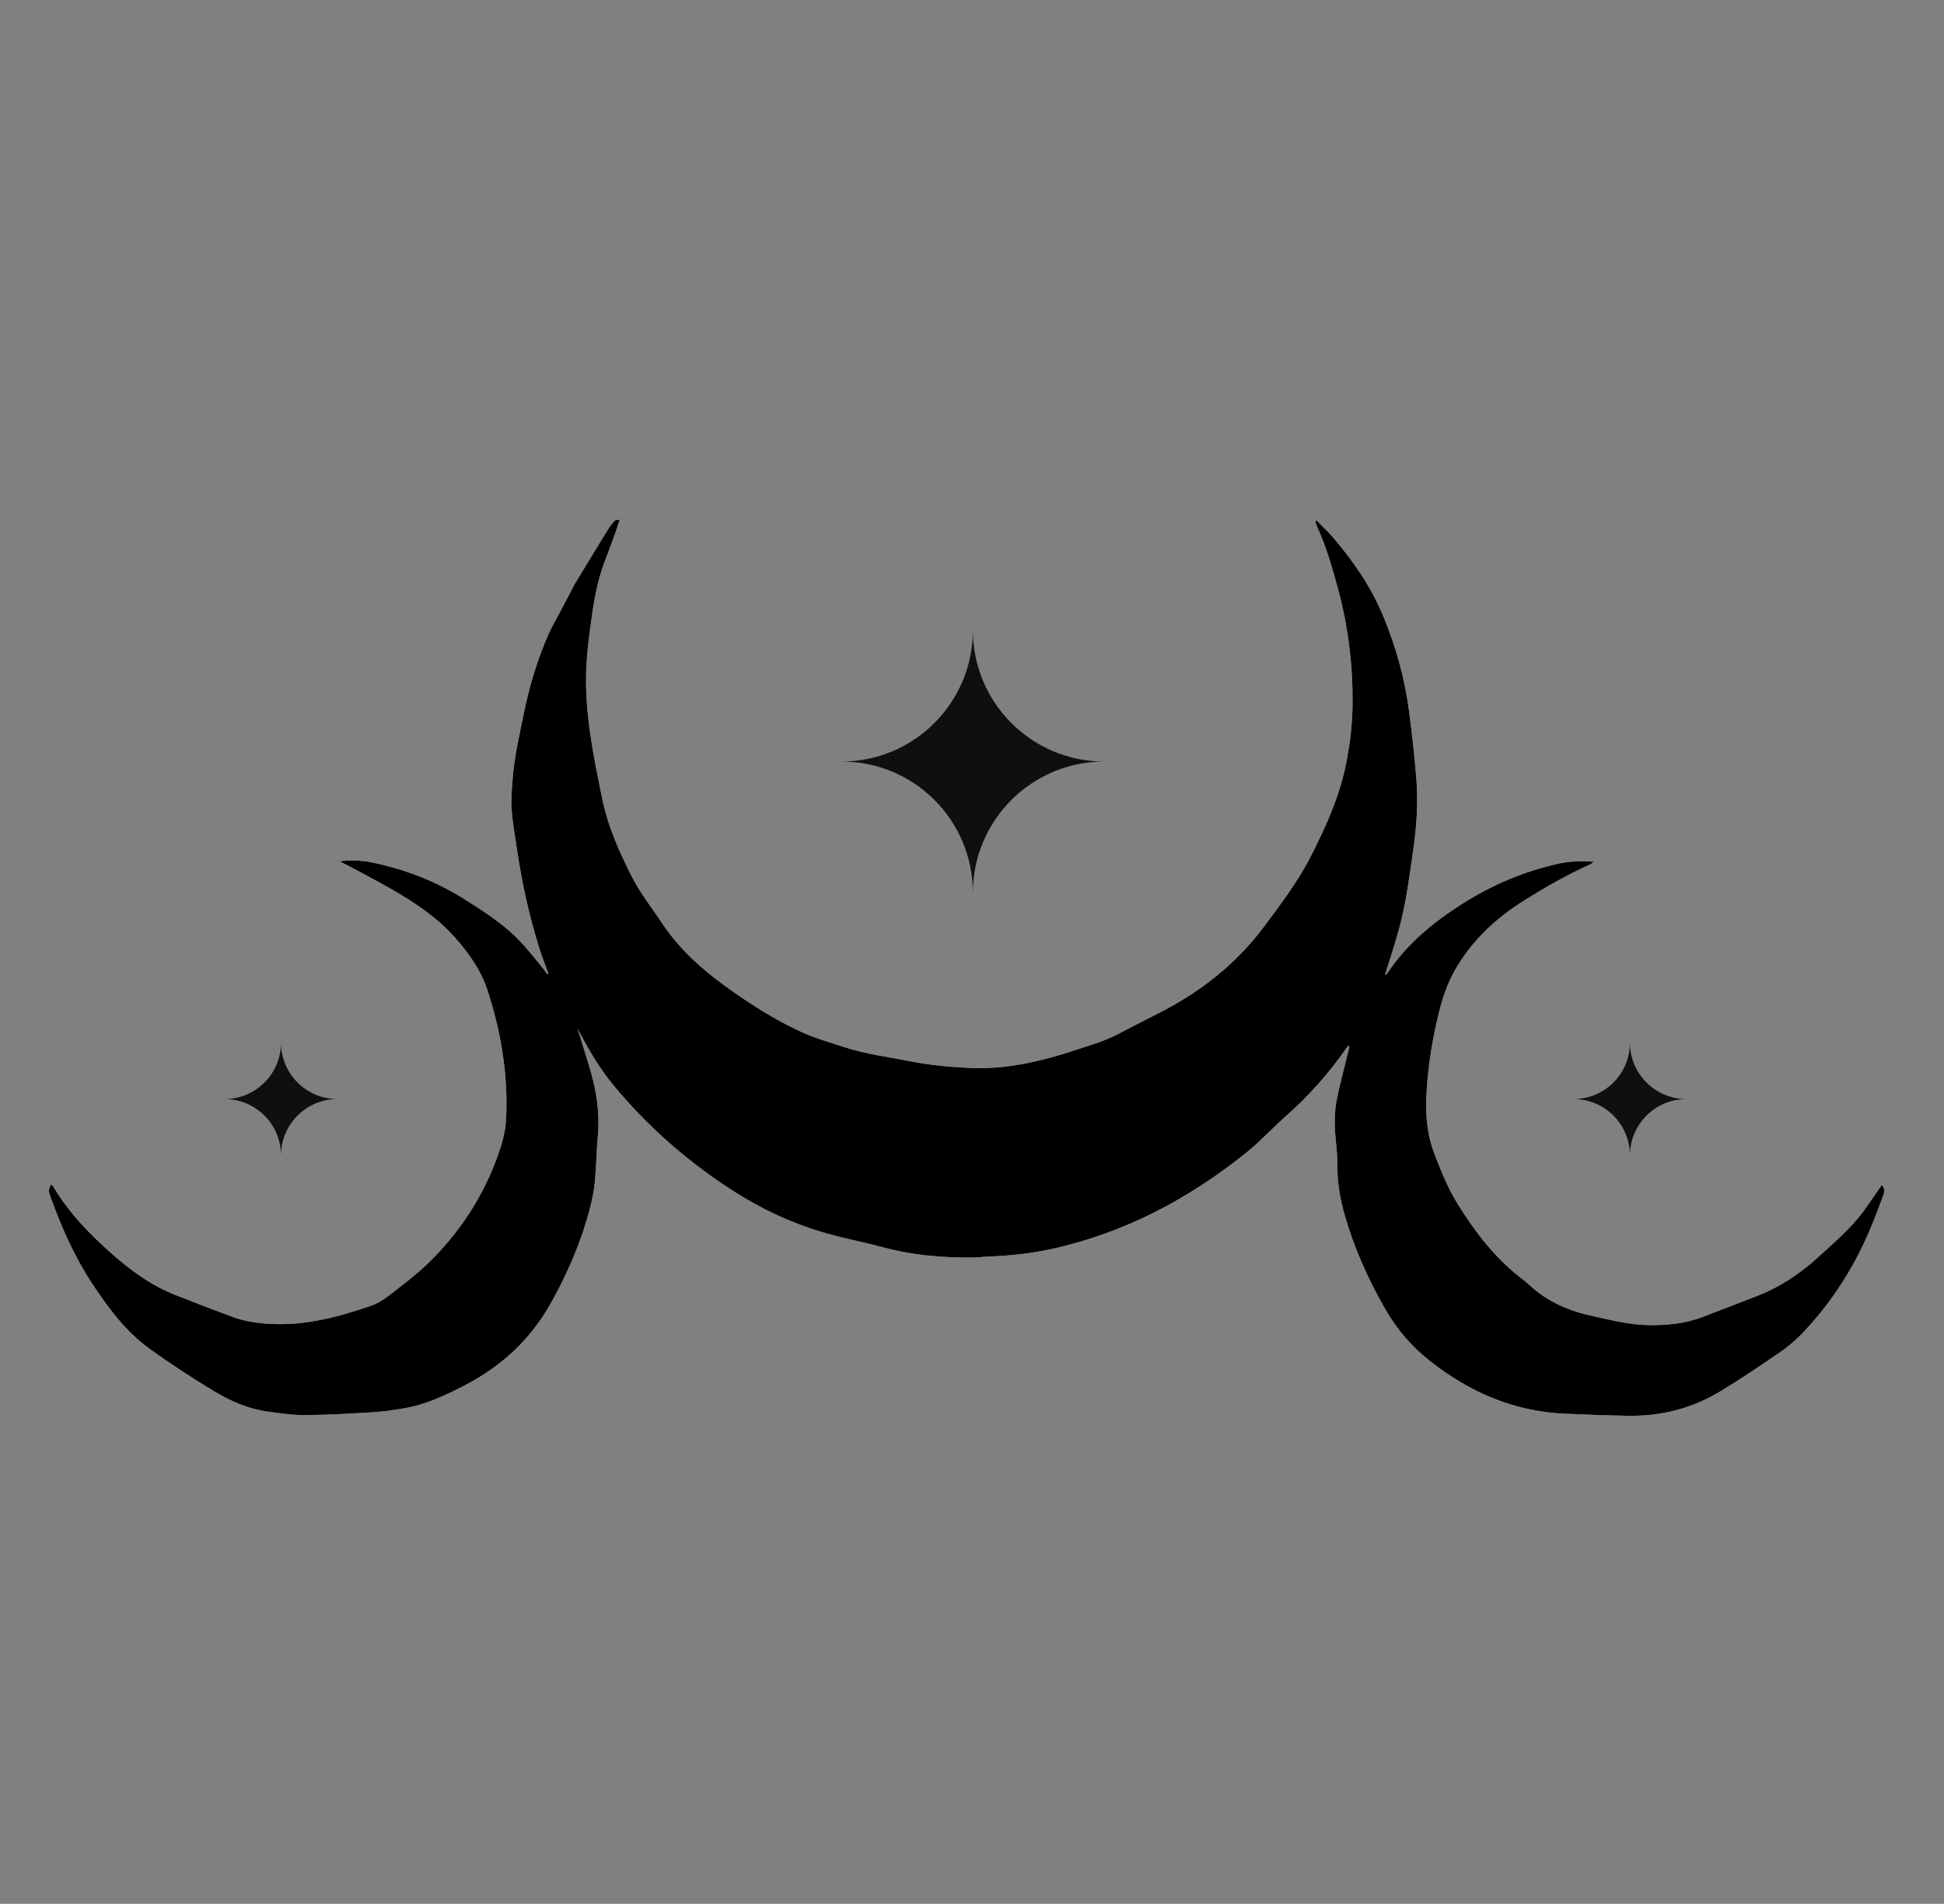
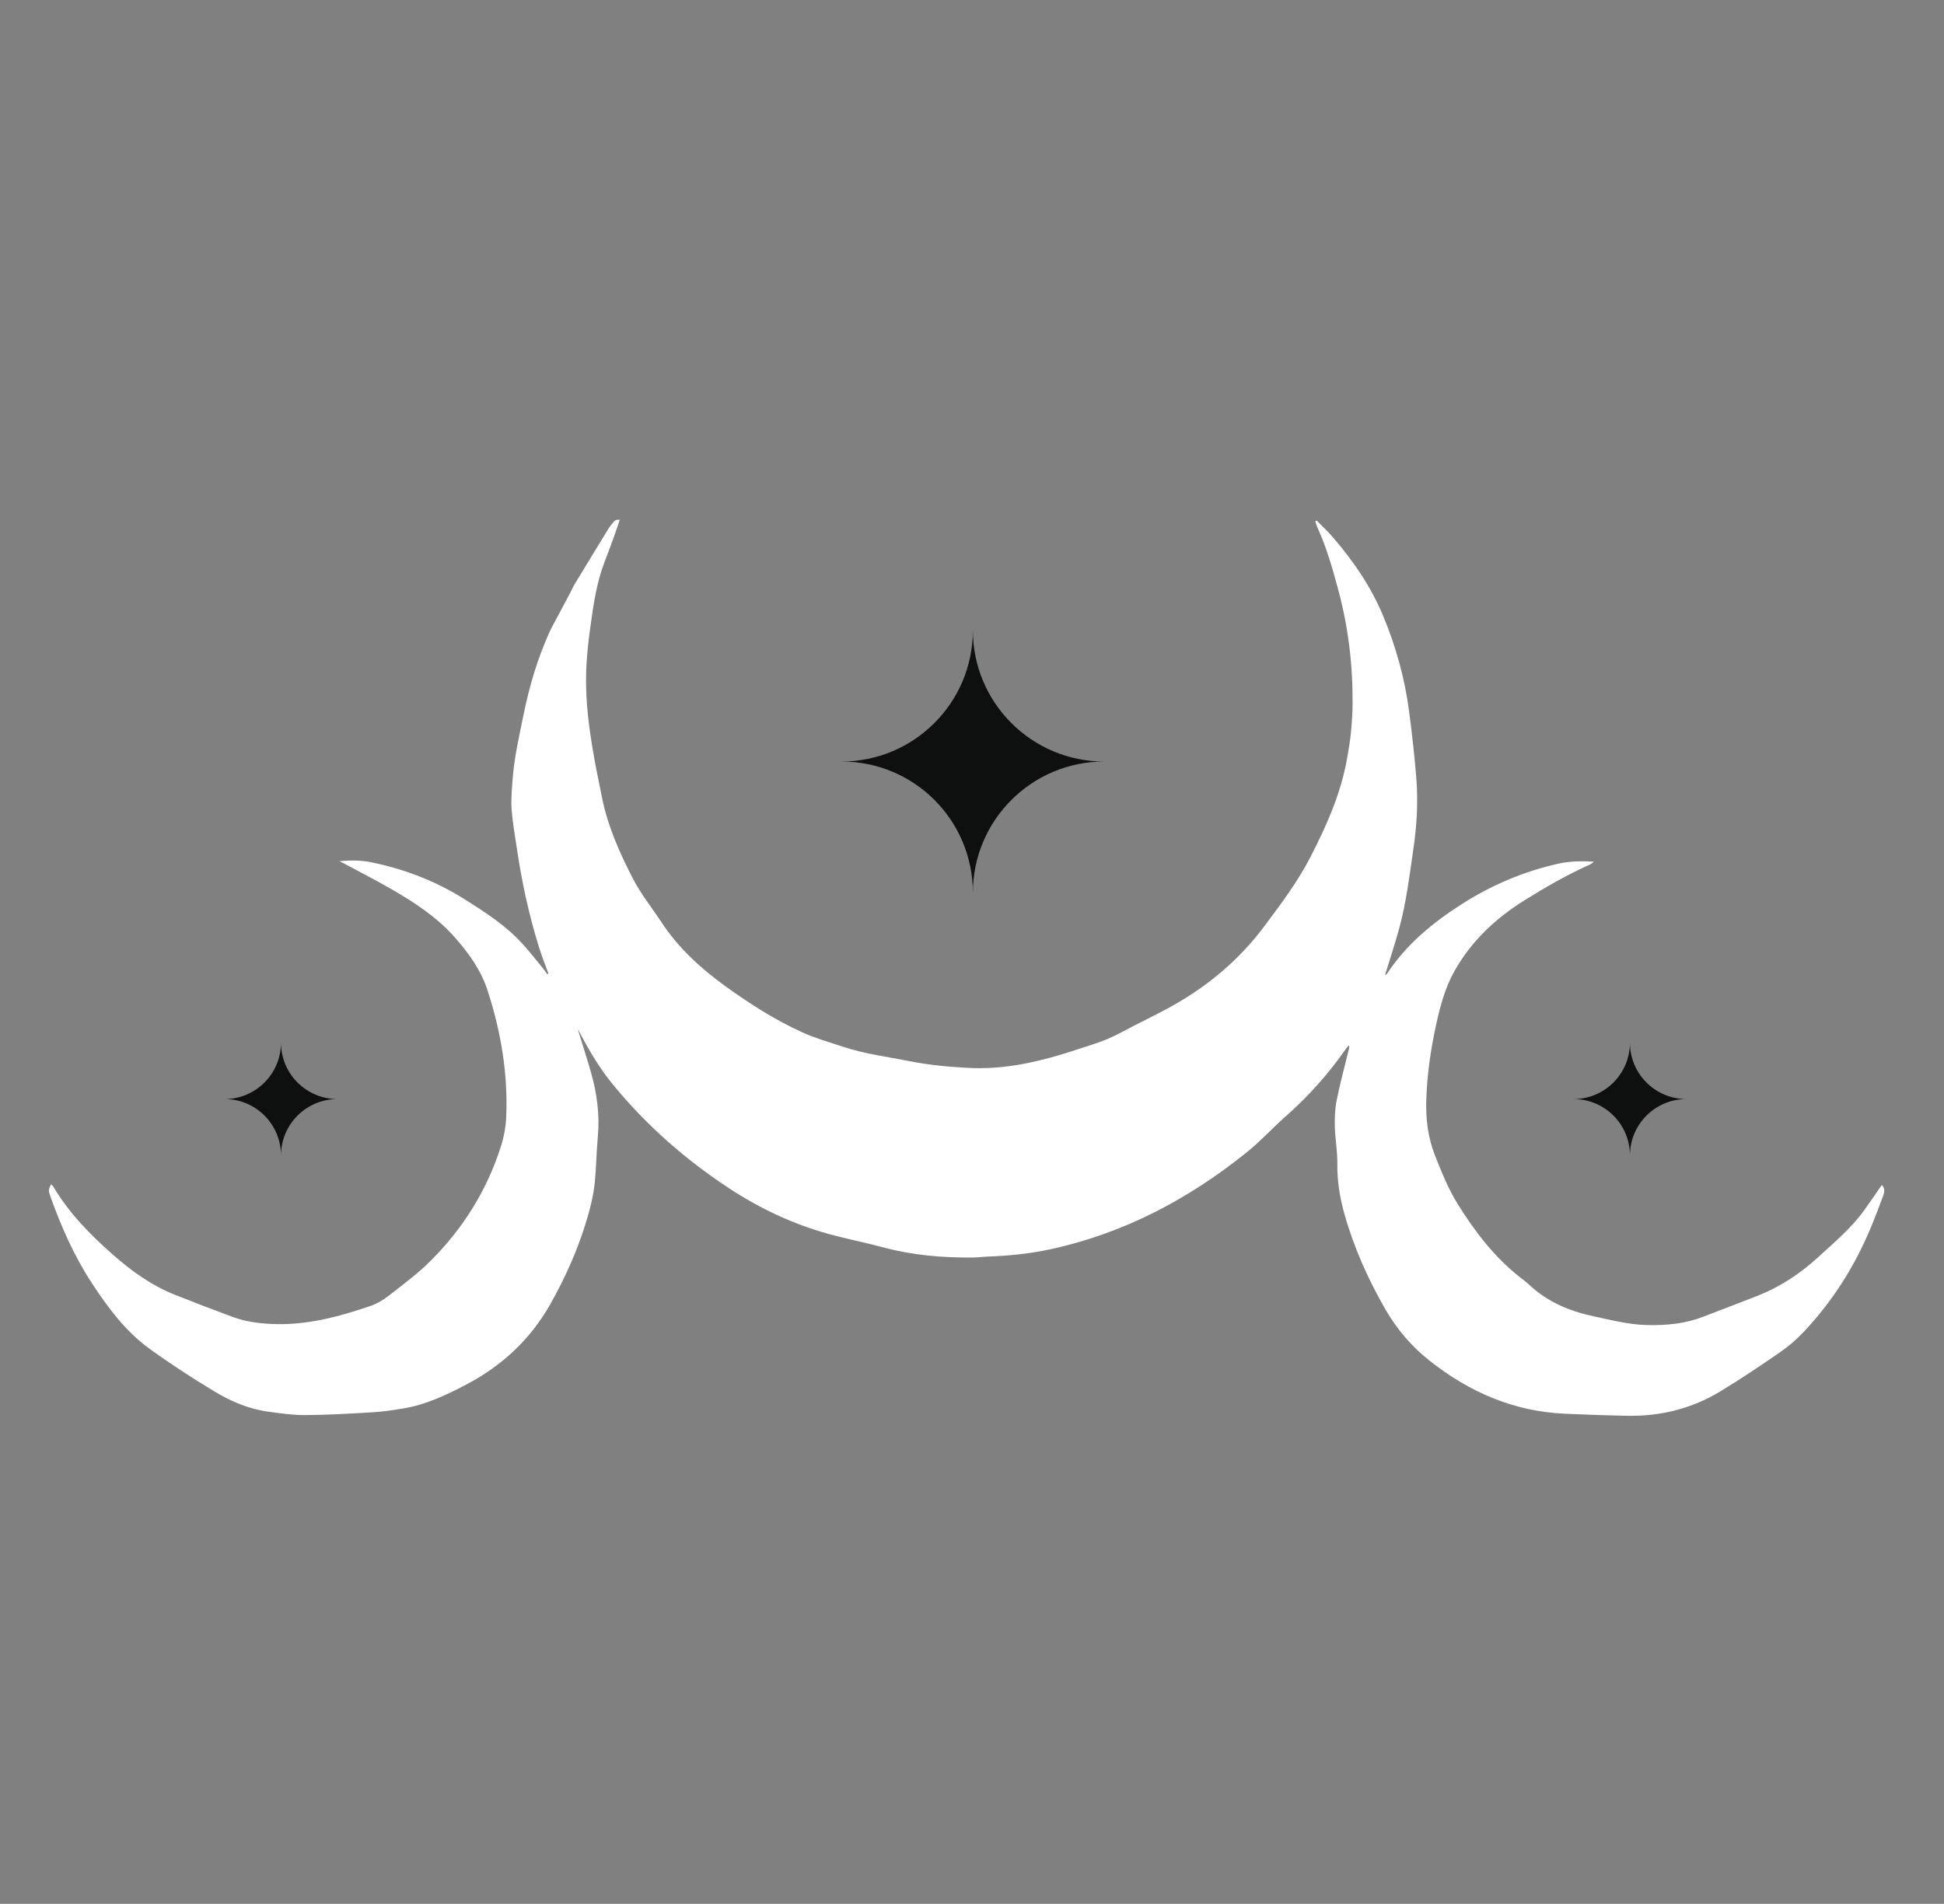
<svg xmlns="http://www.w3.org/2000/svg" id="Слой_1" x="0px" y="0px" viewBox="0 0 3696.11 3620.41" style="enable-background:new 0 0 3696.11 3620.41;" xml:space="preserve">
  <rect x="0" y="0" width="3696.11" height="3620.41" fill="#808080" stroke="none" />
  <style type="text/css">	.st0{fill:#FFFFFF;}	.st1{fill:#0E0F0F;}</style>
  <g>
    <g>
      <path class="st0" d="M1042.65,1850.94c-0.68,0.59-1.37,1.18-2.05,1.76c-2.87-3.94-5.55-8.04-8.64-11.79   c-12.89-15.62-25.38-31.62-39-46.59c-31.3-34.41-70.03-59.3-109-83.91c-55.45-35.02-115.53-58.09-179.6-70.99   c-19.36-3.9-39.04-3.42-58.87-1.9c33.36,17.92,66.36,34.62,98.35,53.07c44.21,25.5,86.83,53.32,121.09,92.14   c26.41,29.93,49.38,61.88,61.91,100.24c25.64,78.53,39.17,158.99,35.61,241.73c-0.78,18.04-4.13,36.49-9.56,53.73   c-26.47,84.13-72.02,157.2-134.24,219.26c-24.39,24.33-52.47,45.07-79.69,66.39c-10.36,8.11-22.39,15.18-34.78,19.42   c-60.93,20.87-122.74,37.28-188.21,34.15c-25.42-1.22-50.21-4.66-74-13.51c-36.6-13.62-73.11-27.49-109.39-41.93   c-44.66-17.78-82.81-45.32-118.8-77.09c-43.31-38.24-83.09-79.02-112.67-129.01c-0.88-1.49-2.61-2.48-4.14-3.89   c-5.13,11.27-5.38,11.36-0.19,25.76c20.5,56.93,45,112.04,78.33,162.71c30.53,46.42,63.7,91.22,109.15,124.11   c40.01,28.95,81.55,56.02,123.9,81.45c30.91,18.57,64.39,33.05,100.71,38.08c23.9,3.31,48.07,6.81,72.09,6.64   c42.93-0.3,85.86-2.83,128.74-5.41c19.15-1.15,38.25-4.1,57.21-7.24c42.01-6.97,79.98-24.71,117.43-44.22   c68.94-35.91,123.76-86.33,162.03-154.22c27.03-47.94,49.71-97.96,66.2-150.42c8.4-26.74,15.72-54.42,18.42-82.18   c2.75-28.36,2.98-57.08,5.65-85.6c3.87-41.3-1.52-81.91-12.81-121.66c-7.74-27.26-16.56-54.2-25.59-83.56   c3.13,5.71,5.25,9.49,7.27,13.31c17.39,32.86,36.68,64.48,60.35,93.28c63.32,77.05,137.32,142.1,220.62,196.77   c58.31,38.27,120.74,67.74,187.95,86.39c34.69,9.63,70.15,16.47,104.93,25.82c55.84,15.02,112.7,19.84,170.22,19.3   c9.85-0.09,19.69-1.49,29.55-1.85c39.55-1.48,78.84-5.41,117.52-13.76c140.2-30.24,263.36-95.48,374.26-184.85   c26.09-21.03,48.83-46.16,74-68.4c43.61-38.54,81.93-81.61,115.06-129.4c1.37-1.97,3.31-3.56,4.98-5.32   c0.8,3.45,0.04,5.71-0.52,8.02c-7.81,32.13-16.49,64.08-23.02,96.46c-3.28,16.28-3.93,33.37-3.49,50.04   c0.62,23.63,5.06,47.23,4.76,70.8c-0.43,33.05,4.79,64.86,13.73,96.4c18.2,64.11,45.23,124.44,78.56,181.94   c21.52,37.14,49.38,69.44,82.99,96.04c75.13,59.47,159.52,96.43,256.39,100.87c39.98,1.83,79.99,3.22,120,3.96   c63.24,1.17,122.74-13.74,176.8-46.59c39.27-23.87,77.52-49.52,115.3-75.71c16.14-11.19,31.16-24.61,44.59-38.98   c53.86-57.68,95.51-123.44,125.83-196.29c8.35-20.07,15.98-40.46,23.61-60.82c2.55-6.81,3.76-13.96-2.59-20.59   c-11.54,16.63-22.25,32.57-33.47,48.13c-24.51,33.98-56.45,60.7-87.05,88.79c-34.26,31.46-72.27,56.79-115.58,73.84   c-34.49,13.58-69.23,26.53-103.78,39.97c-34.26,13.33-70.01,16.54-106.28,15.73c-34.79-0.78-68.32-9.54-102.13-16.75   c-45.85-9.78-87.61-27.37-122.21-59.94c-5.74-5.41-12.2-10.07-18.41-14.98c-48.41-38.29-85.14-86.58-117.42-138.45   c-18.07-29.04-30.71-60.81-43.28-92.59c-13.74-34.76-17.8-70.84-16.46-107.57c1.72-46.94,8.32-93.39,18.3-139.28   c7.79-35.8,17.05-71.29,35.15-103.5c32.01-56.97,78.04-100.18,133.12-134.6c40.32-25.2,81.45-48.78,124.86-68.26   c2.12-0.95,3.86-2.75,7.32-5.28c-24.1-1.33-45.7-1.09-67.02,3.67c-65.29,14.56-125.83,39.97-182.46,75.91   c-56.21,35.67-106.61,76.93-143.63,133.01c-0.79,1.2-2.35,1.89-4.23,3.35c9.53-31.2,19.43-60.71,27.51-90.7   c13.25-49.2,19.32-99.77,26.62-150.07c6.41-44.14,9.04-88.62,5.55-133.06c-3.36-42.77-8.25-85.45-13.8-128   c-8.23-63.04-25.26-123.95-49.76-182.52c-22.9-54.75-56.23-103.24-94.78-148.13c-9.72-11.32-20.77-21.51-31.22-32.21   c-0.84,0.59-1.69,1.19-2.53,1.78c1.23,3.58,2.18,7.28,3.74,10.71c17.64,38.86,29.29,79.65,40.27,120.77   c18.86,70.63,27.42,142.44,26.83,215.4c-0.15,18.24-1.36,36.53-3.15,54.69c-1.59,16.17-4.34,32.26-7.14,48.28   c-11.59,66.54-38.62,127.38-69.13,186.96c-24.48,47.81-56.61,90.38-88.59,133.23c-46.99,62.96-105.58,112.21-173.57,150.5   c-31.86,17.95-65.22,33.21-97.37,50.66c-18.38,9.97-37.41,17.81-57.28,24.01c-18.4,5.74-36.6,12.14-55.05,17.72   c-58.36,17.66-117.41,29.45-179.08,26.21c-37.59-1.97-74.81-5.37-111.67-12.75c-42.1-8.42-84.92-13.58-125.87-27.19   c-26.25-8.72-53.14-16.2-78.23-27.59c-51.93-23.57-99.9-54.27-146.1-87.65c-47.22-34.11-89.75-72.96-122-122.09   c-18.18-27.69-39.29-53.85-54.33-83.13c-25.27-49.18-47.94-99.87-58.73-154.78c-4.76-24.22-9.98-48.36-14.33-72.66   c-9.67-54.01-17.17-108.38-15.63-163.35c0.84-30,4.27-60.05,8.38-89.82c5.67-41.06,11.62-82.19,26.72-121.26   c6.6-17.06,12.85-34.25,19.09-51.44c3.43-9.46,6.51-19.04,9.75-28.57c-5.08-0.51-8.48,0.29-10.35,2.42   c-4.55,5.19-8.83,10.73-12.44,16.61c-21.19,34.49-42.2,69.1-63.16,103.74c-2.81,4.64-4.92,9.7-7.46,14.51   c-7.15,13.55-14.4,27.06-21.53,40.62c-6.9,13.12-14.45,25.96-20.43,39.49c-21.46,48.52-36.42,99.03-47.1,151.06   c-8.74,42.57-18.53,84.89-21.52,128.36c-1.25,18.19-2.95,36.57-1.59,54.65c1.85,24.54,6.31,48.9,9.89,73.3   c9.42,64.12,23.13,127.3,42.46,189.18C1030.22,1818.81,1036.76,1834.77,1042.65,1850.94z" />
-       <path d="M1042.65,1850.94c-5.89-16.17-12.43-32.13-17.55-48.54c-19.33-61.88-33.04-125.06-42.46-189.18   c-3.59-24.4-8.04-48.75-9.89-73.3c-1.36-18.08,0.34-36.46,1.59-54.65c2.99-43.47,12.77-85.79,21.52-128.36   c10.69-52.03,25.64-102.53,47.1-151.06c5.98-13.53,13.53-26.37,20.43-39.49c7.14-13.56,14.38-27.07,21.53-40.62   c2.54-4.81,4.65-9.87,7.46-14.51c20.96-34.64,41.97-69.24,63.16-103.74c3.61-5.88,7.89-11.42,12.44-16.61   c1.87-2.14,5.27-2.93,10.35-2.42c-3.24,9.53-6.32,19.11-9.75,28.57c-6.24,17.19-12.49,34.39-19.09,51.44   c-15.11,39.06-21.05,80.2-26.72,121.26c-4.11,29.77-7.54,59.82-8.38,89.82c-1.54,54.97,5.96,109.34,15.63,163.35   c4.35,24.3,9.57,48.43,14.33,72.66c10.79,54.92,33.46,105.6,58.73,154.78c15.05,29.28,36.15,55.44,54.33,83.13   c32.25,49.13,74.78,87.98,122,122.09c46.2,33.37,94.17,64.08,146.1,87.65c25.08,11.38,51.98,18.86,78.23,27.59   c40.95,13.61,83.77,18.76,125.87,27.19c36.87,7.37,74.08,10.77,111.67,12.75c61.67,3.24,120.72-8.55,179.08-26.21   c18.45-5.58,36.65-11.98,55.05-17.72c19.87-6.2,38.9-14.04,57.28-24.01c32.15-17.45,65.51-32.71,97.37-50.66   c67.98-38.3,126.58-87.55,173.57-150.5c31.98-42.85,64.11-85.43,88.59-133.23c30.51-59.58,57.54-120.42,69.13-186.96   c2.79-16.03,5.54-32.11,7.14-48.28c1.79-18.16,3-36.45,3.15-54.69c0.58-72.95-7.98-144.77-26.83-215.4   c-10.98-41.12-22.63-81.92-40.27-120.77c-1.56-3.43-2.51-7.13-3.74-10.71c0.84-0.59,1.69-1.19,2.53-1.78   c10.44,10.71,21.49,20.89,31.22,32.21c38.55,44.89,71.88,93.38,94.78,148.13c24.5,58.57,41.53,119.48,49.76,182.52   c5.55,42.55,10.45,85.23,13.8,128c3.49,44.45,0.86,88.92-5.55,133.06c-7.3,50.3-13.38,100.88-26.62,150.07   c-8.08,30-17.98,59.51-27.51,90.7c1.88-1.46,3.44-2.15,4.23-3.35c37.02-56.08,87.42-97.34,143.63-133.01   c56.63-35.94,117.17-61.35,182.46-75.91c21.33-4.76,42.92-5,67.02-3.67c-3.46,2.53-5.2,4.33-7.32,5.28   c-43.41,19.48-84.54,43.06-124.86,68.26c-55.07,34.42-101.1,77.64-133.12,134.6c-18.11,32.22-27.36,67.71-35.15,103.5   c-9.98,45.89-16.58,92.34-18.3,139.28c-1.34,36.73,2.72,72.81,16.46,107.57c12.57,31.79,25.2,63.55,43.28,92.59   c32.28,51.87,69.01,100.16,117.42,138.45c6.2,4.91,12.66,9.57,18.41,14.98c34.6,32.57,76.36,50.16,122.21,59.94   c33.8,7.21,67.34,15.97,102.13,16.75c36.27,0.81,72.02-2.4,106.28-15.73c34.55-13.44,69.28-26.39,103.78-39.97   c43.31-17.05,81.32-42.38,115.58-73.84c30.59-28.09,62.53-54.81,87.05-88.79c11.23-15.56,21.93-31.5,33.47-48.13   c6.35,6.63,5.15,13.78,2.59,20.59c-7.63,20.37-15.26,40.75-23.61,60.82c-30.32,72.85-71.97,138.61-125.83,196.29   c-13.42,14.38-28.45,27.8-44.59,38.98c-37.78,26.19-76.03,51.84-115.3,75.71c-54.06,32.86-113.56,47.76-176.8,46.59   c-40.01-0.74-80.02-2.13-120-3.96c-96.87-4.44-181.26-41.4-256.39-100.87c-33.61-26.6-61.47-58.91-82.99-96.04   c-33.32-57.5-60.36-117.83-78.56-181.94c-8.95-31.53-14.16-63.34-13.73-96.4c0.3-23.57-4.14-47.17-4.76-70.8   c-0.44-16.67,0.21-33.76,3.49-50.04c6.53-32.38,15.2-64.34,23.02-96.46c0.56-2.31,1.33-4.57,0.52-8.02   c-1.67,1.76-3.61,3.35-4.98,5.32c-33.13,47.78-71.46,90.86-115.06,129.4c-25.17,22.24-47.91,47.38-74,68.4   c-110.9,89.37-234.05,154.61-374.26,184.85c-38.69,8.35-77.98,12.28-117.52,13.76c-9.86,0.37-19.7,1.76-29.55,1.85   c-57.51,0.54-114.38-4.27-170.22-19.3c-34.78-9.35-70.24-16.19-104.93-25.82c-67.21-18.66-129.64-48.13-187.95-86.39   c-83.3-54.66-157.3-119.71-220.62-196.77c-23.67-28.8-42.96-60.42-60.35-93.28c-2.02-3.82-4.15-7.59-7.27-13.31   c9.03,29.35,17.85,56.3,25.59,83.56c11.29,39.75,16.68,80.36,12.81,121.66c-2.67,28.53-2.89,57.25-5.65,85.6   c-2.7,27.75-10.01,55.44-18.42,82.18c-16.49,52.46-39.17,102.48-66.2,150.42c-38.27,67.89-93.1,118.31-162.03,154.22   c-37.45,19.51-75.42,37.25-117.43,44.22c-18.96,3.14-38.06,6.09-57.21,7.24c-42.87,2.58-85.81,5.11-128.74,5.41   c-24.02,0.17-48.19-3.33-72.09-6.64c-36.32-5.03-69.8-19.51-100.71-38.08c-42.35-25.43-83.89-52.5-123.9-81.45   c-45.45-32.89-78.62-77.69-109.15-124.11c-33.33-50.67-57.83-105.78-78.33-162.71c-5.19-14.4-4.94-14.49,0.19-25.76   c1.54,1.41,3.26,2.4,4.14,3.89c29.58,49.99,69.36,90.77,112.67,129.01c35.98,31.77,74.13,59.31,118.8,77.09   c36.28,14.44,72.79,28.31,109.39,41.93c23.79,8.85,48.59,12.3,74,13.51c65.47,3.13,127.28-13.28,188.21-34.15   c12.4-4.24,24.42-11.31,34.78-19.42c27.23-21.32,55.3-42.06,79.69-66.39c62.22-62.06,107.77-135.13,134.24-219.26   c5.42-17.24,8.78-35.69,9.56-53.73c3.56-82.74-9.97-163.2-35.61-241.73c-12.52-38.35-35.49-70.31-61.91-100.24   c-34.27-38.82-76.88-66.65-121.09-92.14c-31.99-18.45-64.99-35.15-98.35-53.07c19.83-1.52,39.51-2,58.87,1.9   c64.07,12.9,124.16,35.97,179.6,70.99c38.98,24.62,77.7,49.5,109,83.91c13.62,14.97,26.1,30.97,39,46.59   c3.1,3.75,5.77,7.85,8.64,11.79C1041.28,1852.12,1041.97,1851.53,1042.65,1850.94z" />
    </g>
    <g>
      <g>
        <g>
          <path class="st1" d="M1849.72,1697.82c0-137.8,111.88-249.69,249.69-249.69c-137.8,0-249.69-111.89-249.69-249.69     c0,137.8-111.89,249.69-249.69,249.69C1738.15,1448.13,1849.72,1559.7,1849.72,1697.82z" />
        </g>
      </g>
    </g>
    <g>
      <g>
        <g>
          <path class="st1" d="M534.25,2197.32c0-59.22,48.08-107.3,107.3-107.3c-59.22,0-107.3-48.08-107.3-107.3     c0,59.22-48.08,107.3-107.3,107.3C486.31,2090.02,534.25,2137.97,534.25,2197.32z" />
        </g>
      </g>
    </g>
    <g>
      <g>
        <g>
          <path class="st1" d="M3099,2197.32c0-59.22,48.08-107.3,107.3-107.3c-59.22,0-107.3-48.08-107.3-107.3     c0,59.22-48.08,107.3-107.3,107.3C3051.05,2090.02,3099,2137.97,3099,2197.32z" />
        </g>
      </g>
    </g>
  </g>
</svg>